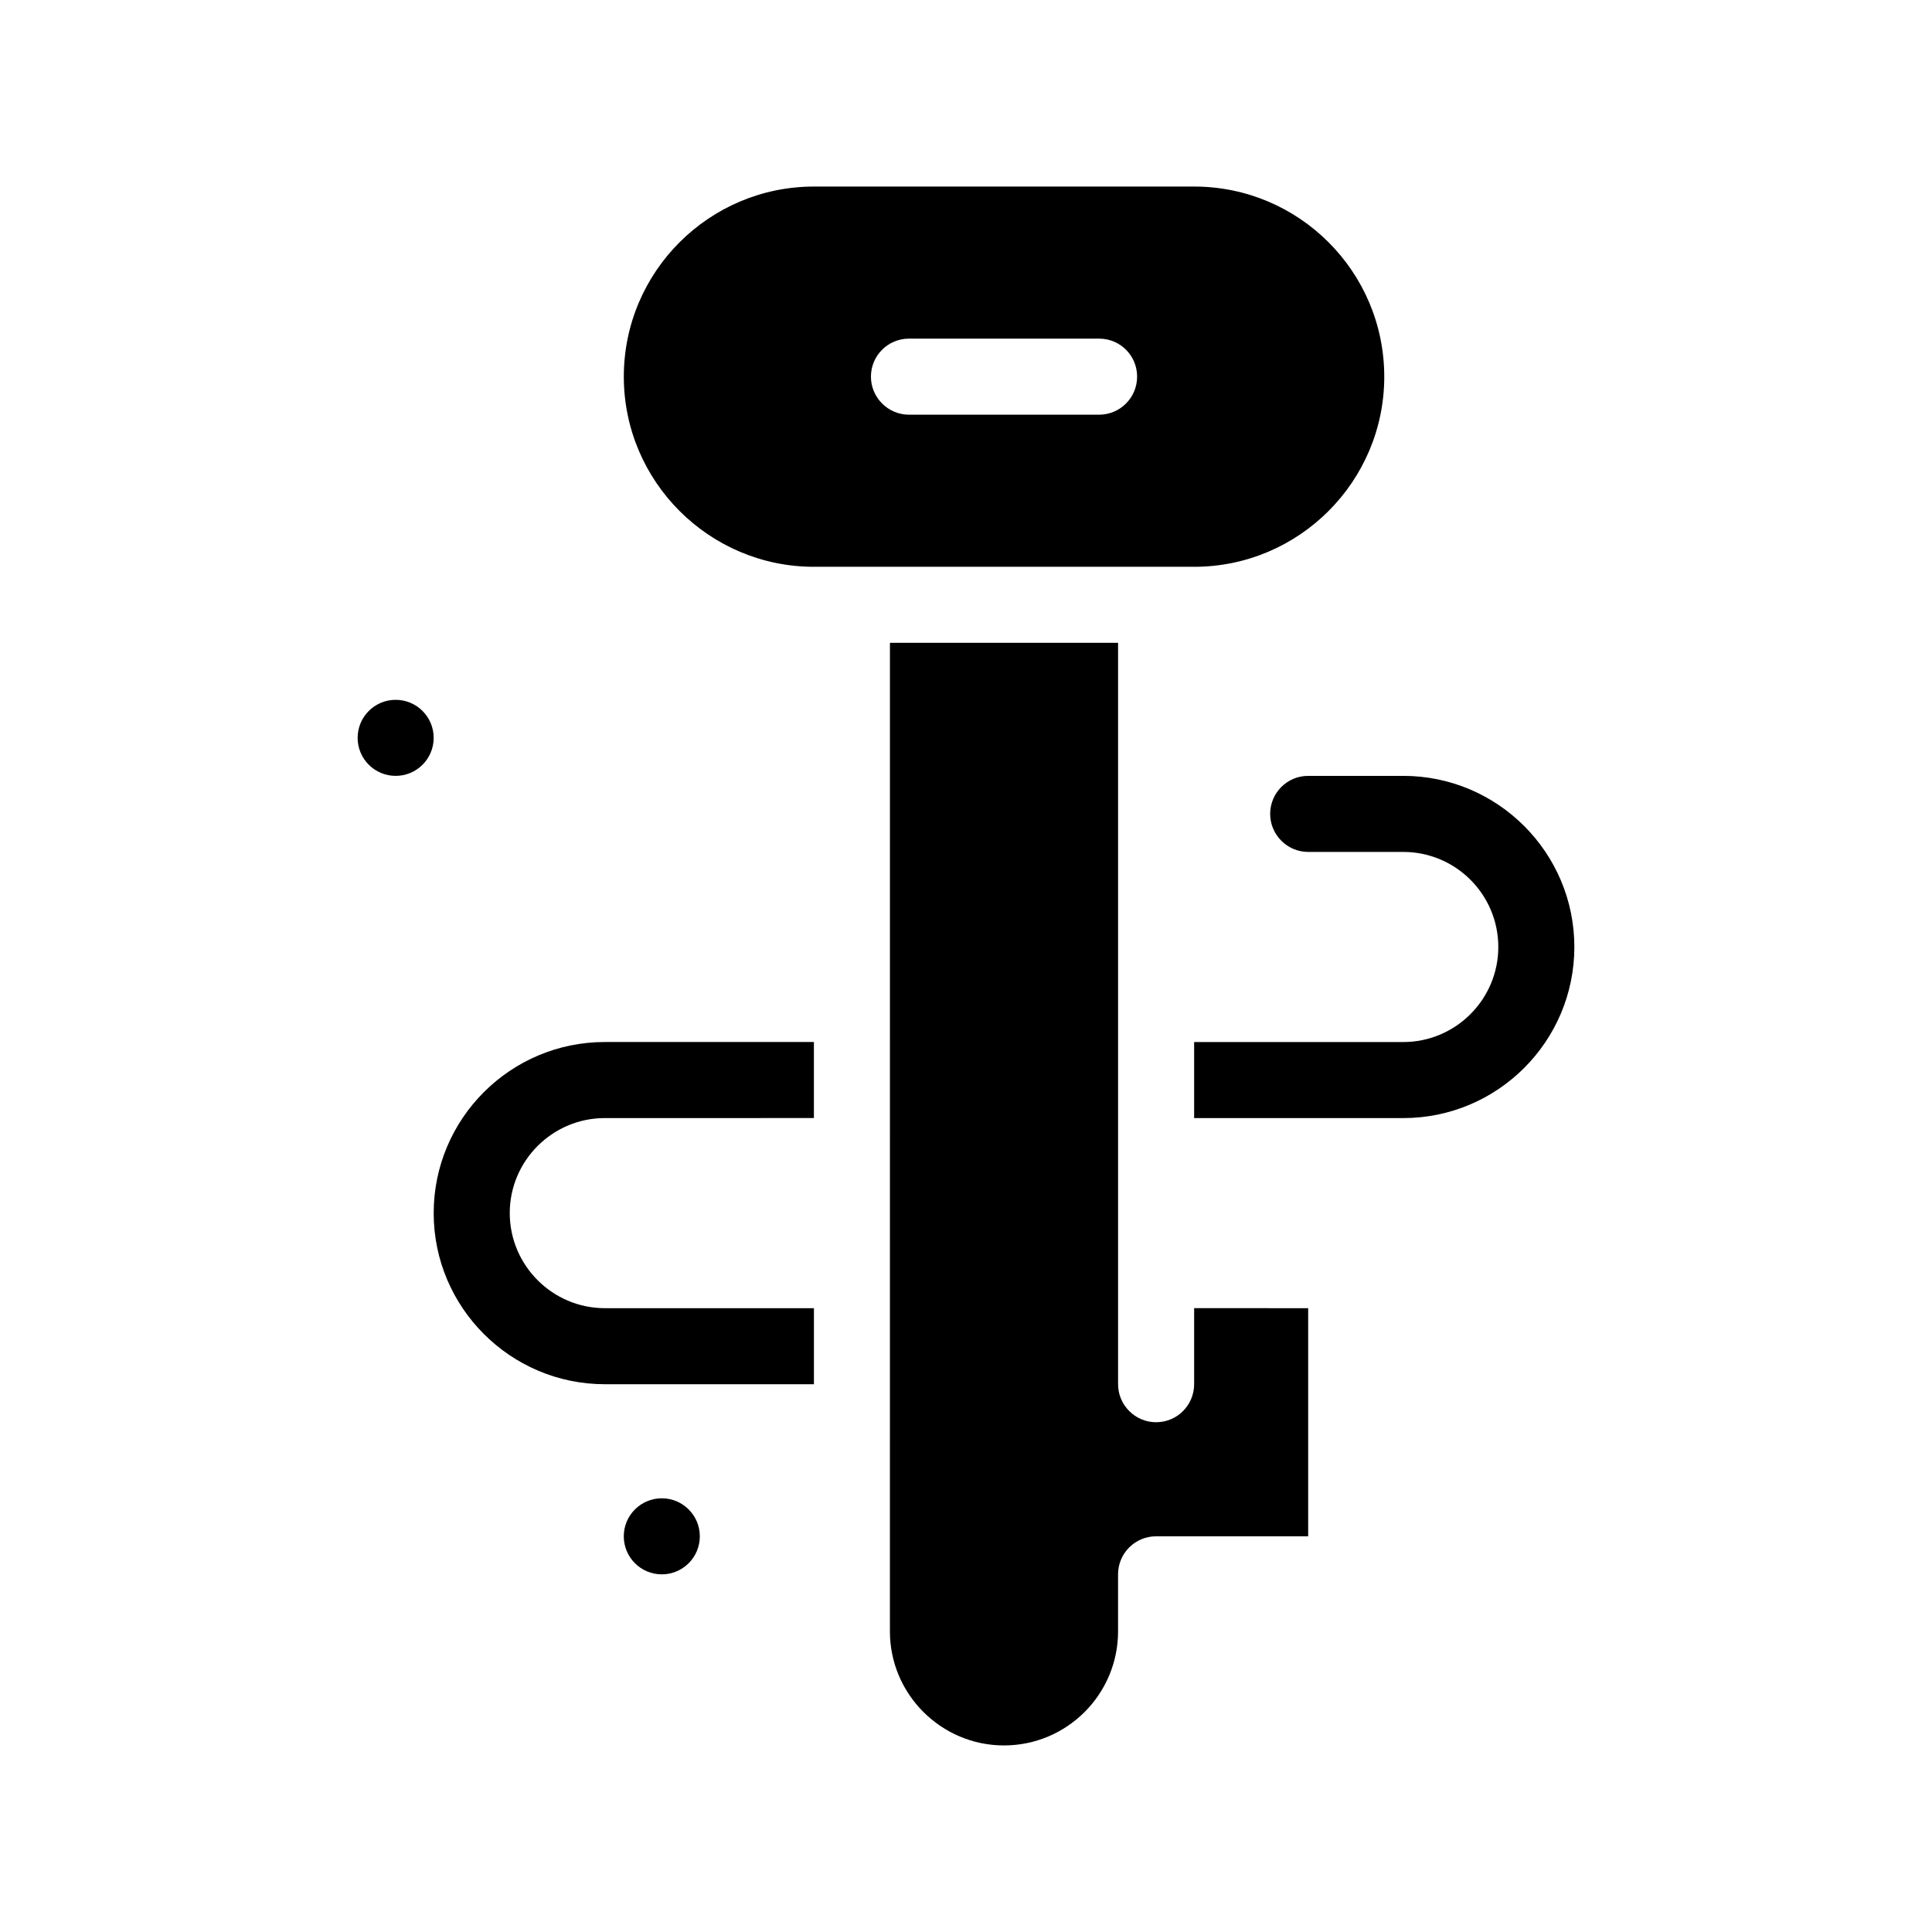
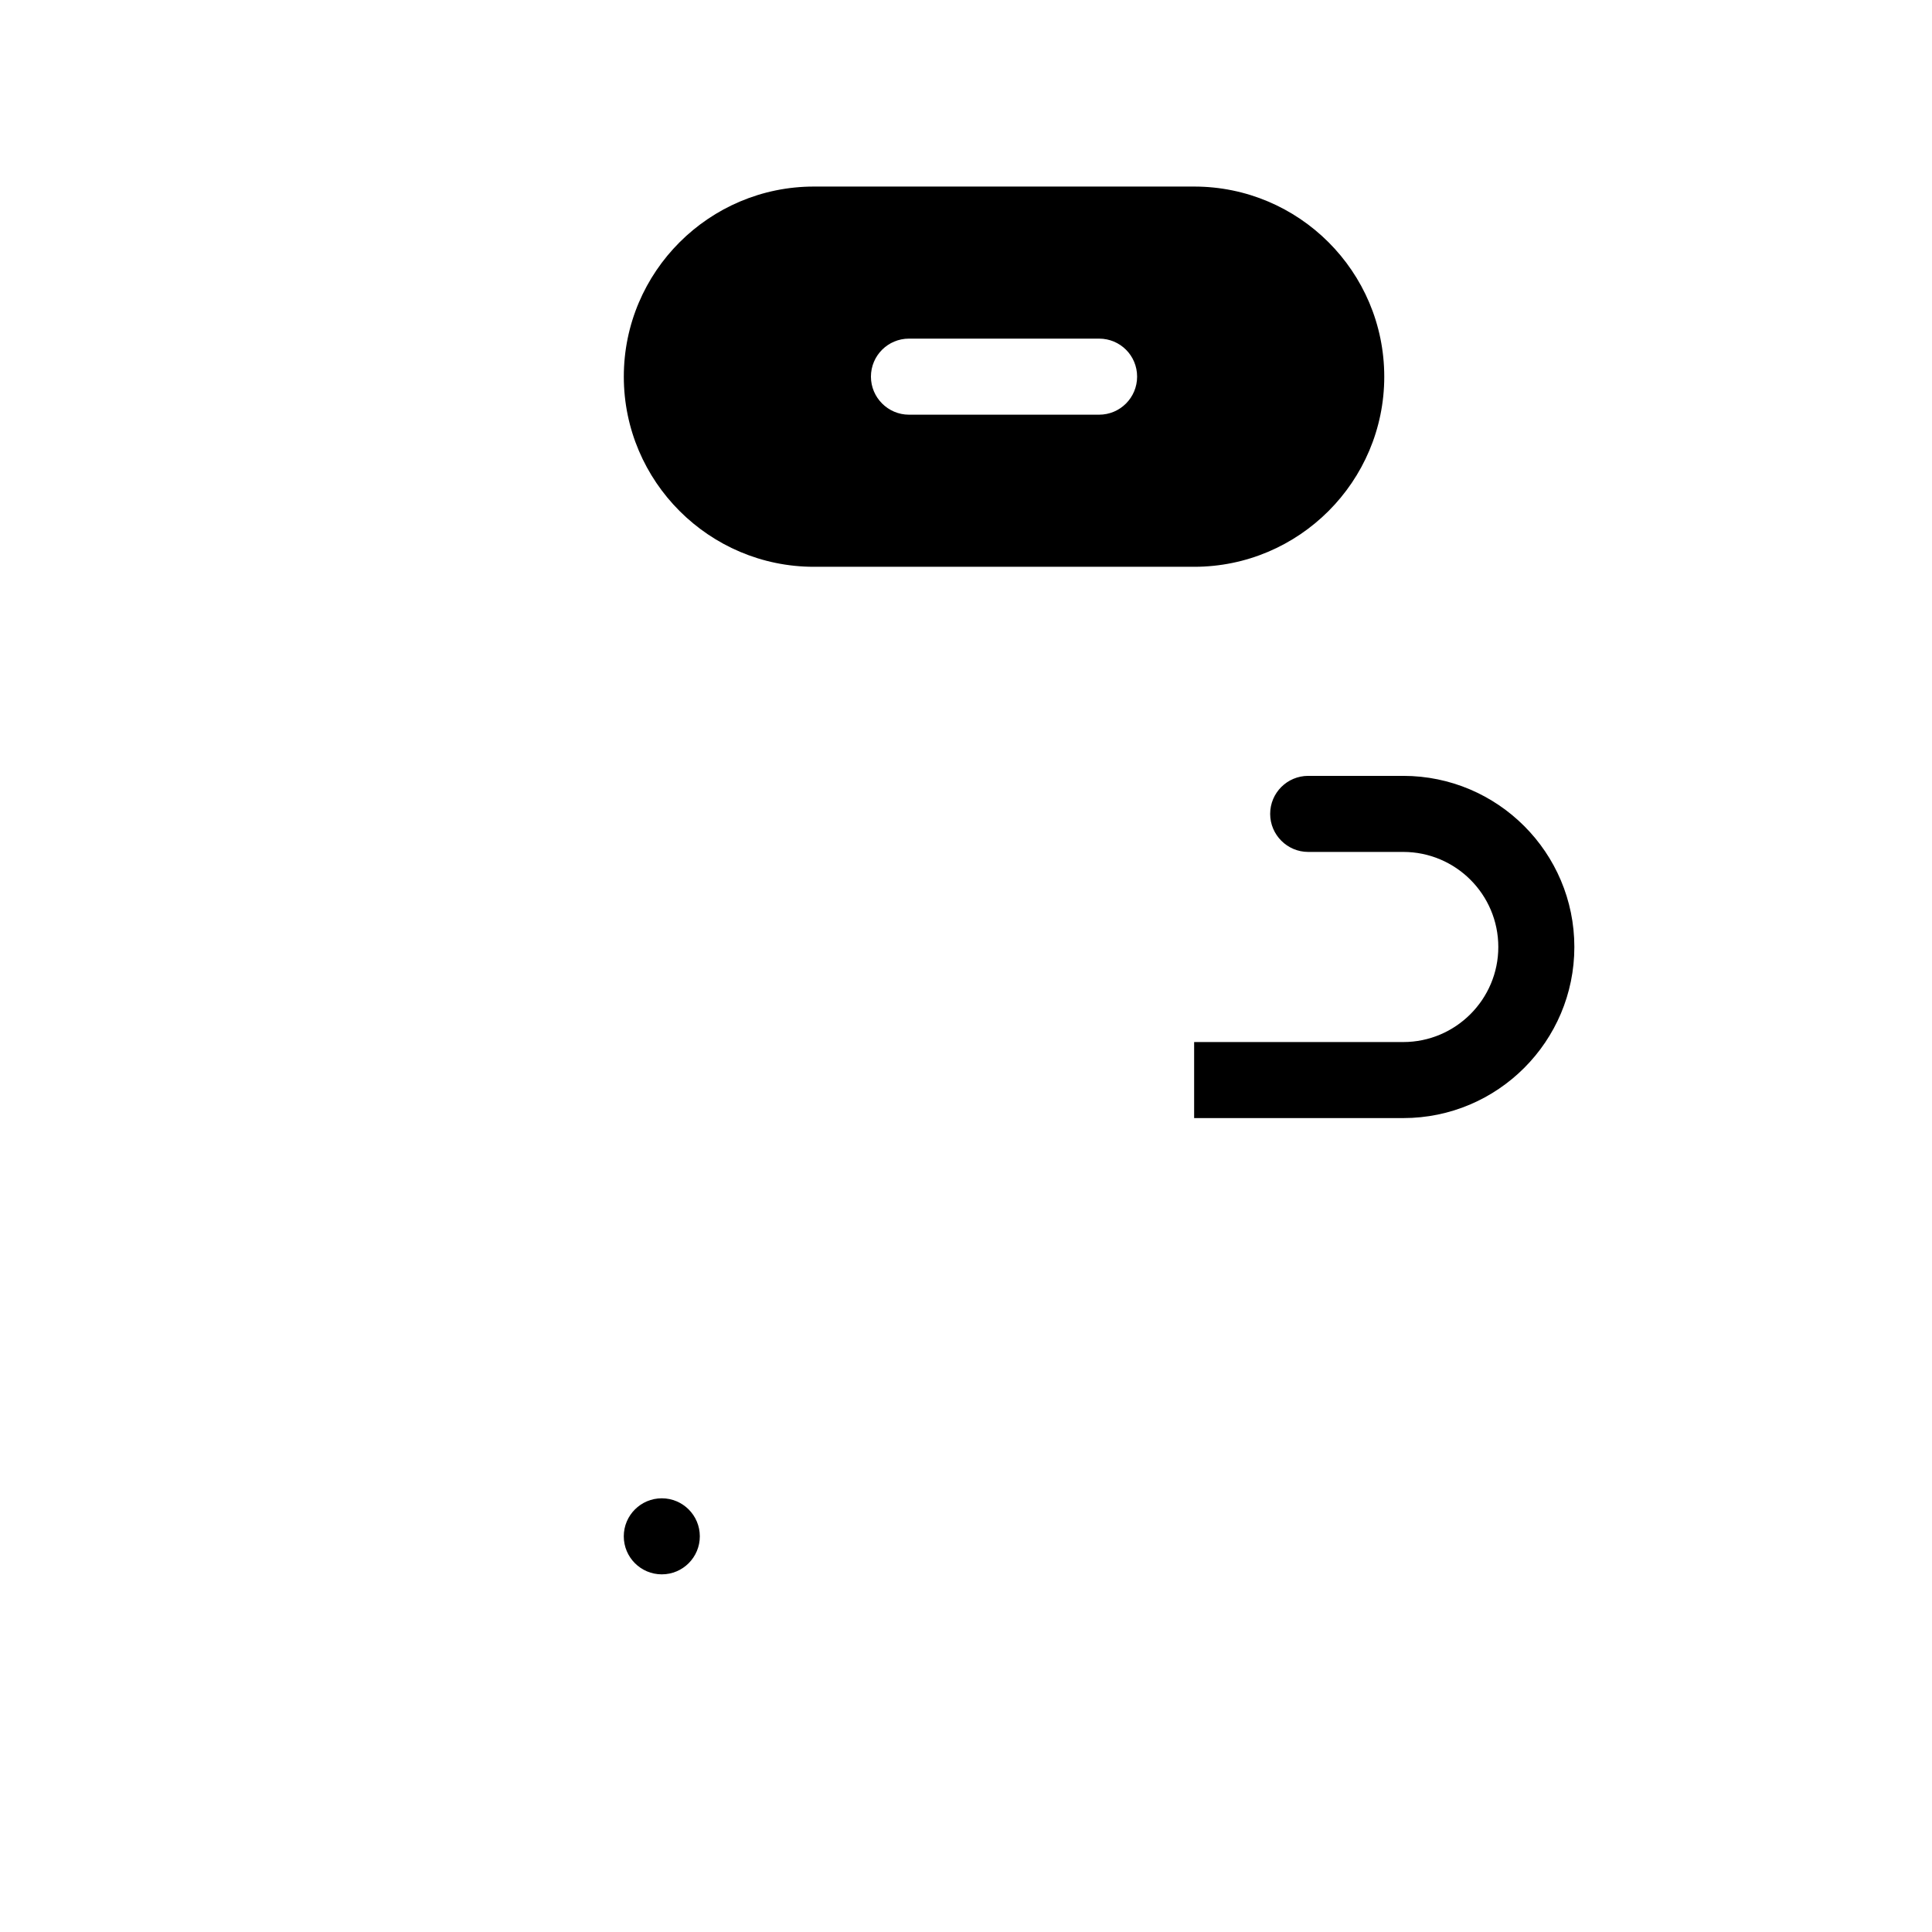
<svg xmlns="http://www.w3.org/2000/svg" fill="#000000" width="800px" height="800px" version="1.1" viewBox="144 144 512 512">
  <g>
    <path d="m561.22 394.96c0 24.988-20.305 45.344-45.344 45.344h-55.418v-20.152h55.418c13.906 0 25.191-11.336 25.191-25.191 0-13.906-11.285-25.191-25.191-25.191h-25.191c-5.543 0-10.078-4.535-10.078-10.078 0-5.594 4.535-10.078 10.078-10.078h25.191c25.039 0.004 45.344 20.359 45.344 45.348z" />
-     <path d="m279.09 465.49c0 13.855 11.336 25.191 25.191 25.191h55.418v20.152h-55.422c-24.988 0-45.344-20.355-45.344-45.344 0-25.039 20.355-45.344 45.344-45.344h55.418v20.152l-55.418 0.004c-13.852 0-25.188 11.285-25.188 25.188z" />
    <path d="m460.46 193.44h-100.76c-27.762 0-50.383 22.57-50.383 50.383 0 27.762 22.621 50.383 50.383 50.383h100.76c27.809 0 50.383-22.621 50.383-50.383-0.004-27.812-22.574-50.383-50.383-50.383zm-25.191 60.457h-50.383c-5.543 0-10.078-4.535-10.078-10.078 0-5.594 4.535-10.078 10.078-10.078h50.383c5.594 0 10.078 4.484 10.078 10.078-0.004 5.543-4.484 10.078-10.078 10.078z" />
-     <path d="m490.68 490.68v60.457h-40.305c-5.543 0-10.078 4.484-10.078 10.078v15.113c0 16.676-13.551 30.23-30.23 30.23-16.625 0-30.23-13.551-30.23-30.23l0.008-261.98h60.457v196.48c0 5.543 4.535 10.078 10.078 10.078 5.594 0 10.078-4.535 10.078-10.078v-20.152z" />
-     <path d="m258.93 339.54c0 5.562-4.512 10.074-10.078 10.074-5.566 0-10.074-4.512-10.074-10.074 0-5.566 4.508-10.078 10.074-10.078 5.566 0 10.078 4.512 10.078 10.078" />
    <path d="m329.46 551.14c0 5.566-4.512 10.078-10.074 10.078-5.566 0-10.078-4.512-10.078-10.078 0-5.562 4.512-10.074 10.078-10.074 5.562 0 10.074 4.512 10.074 10.074" />
  </g>
</svg>